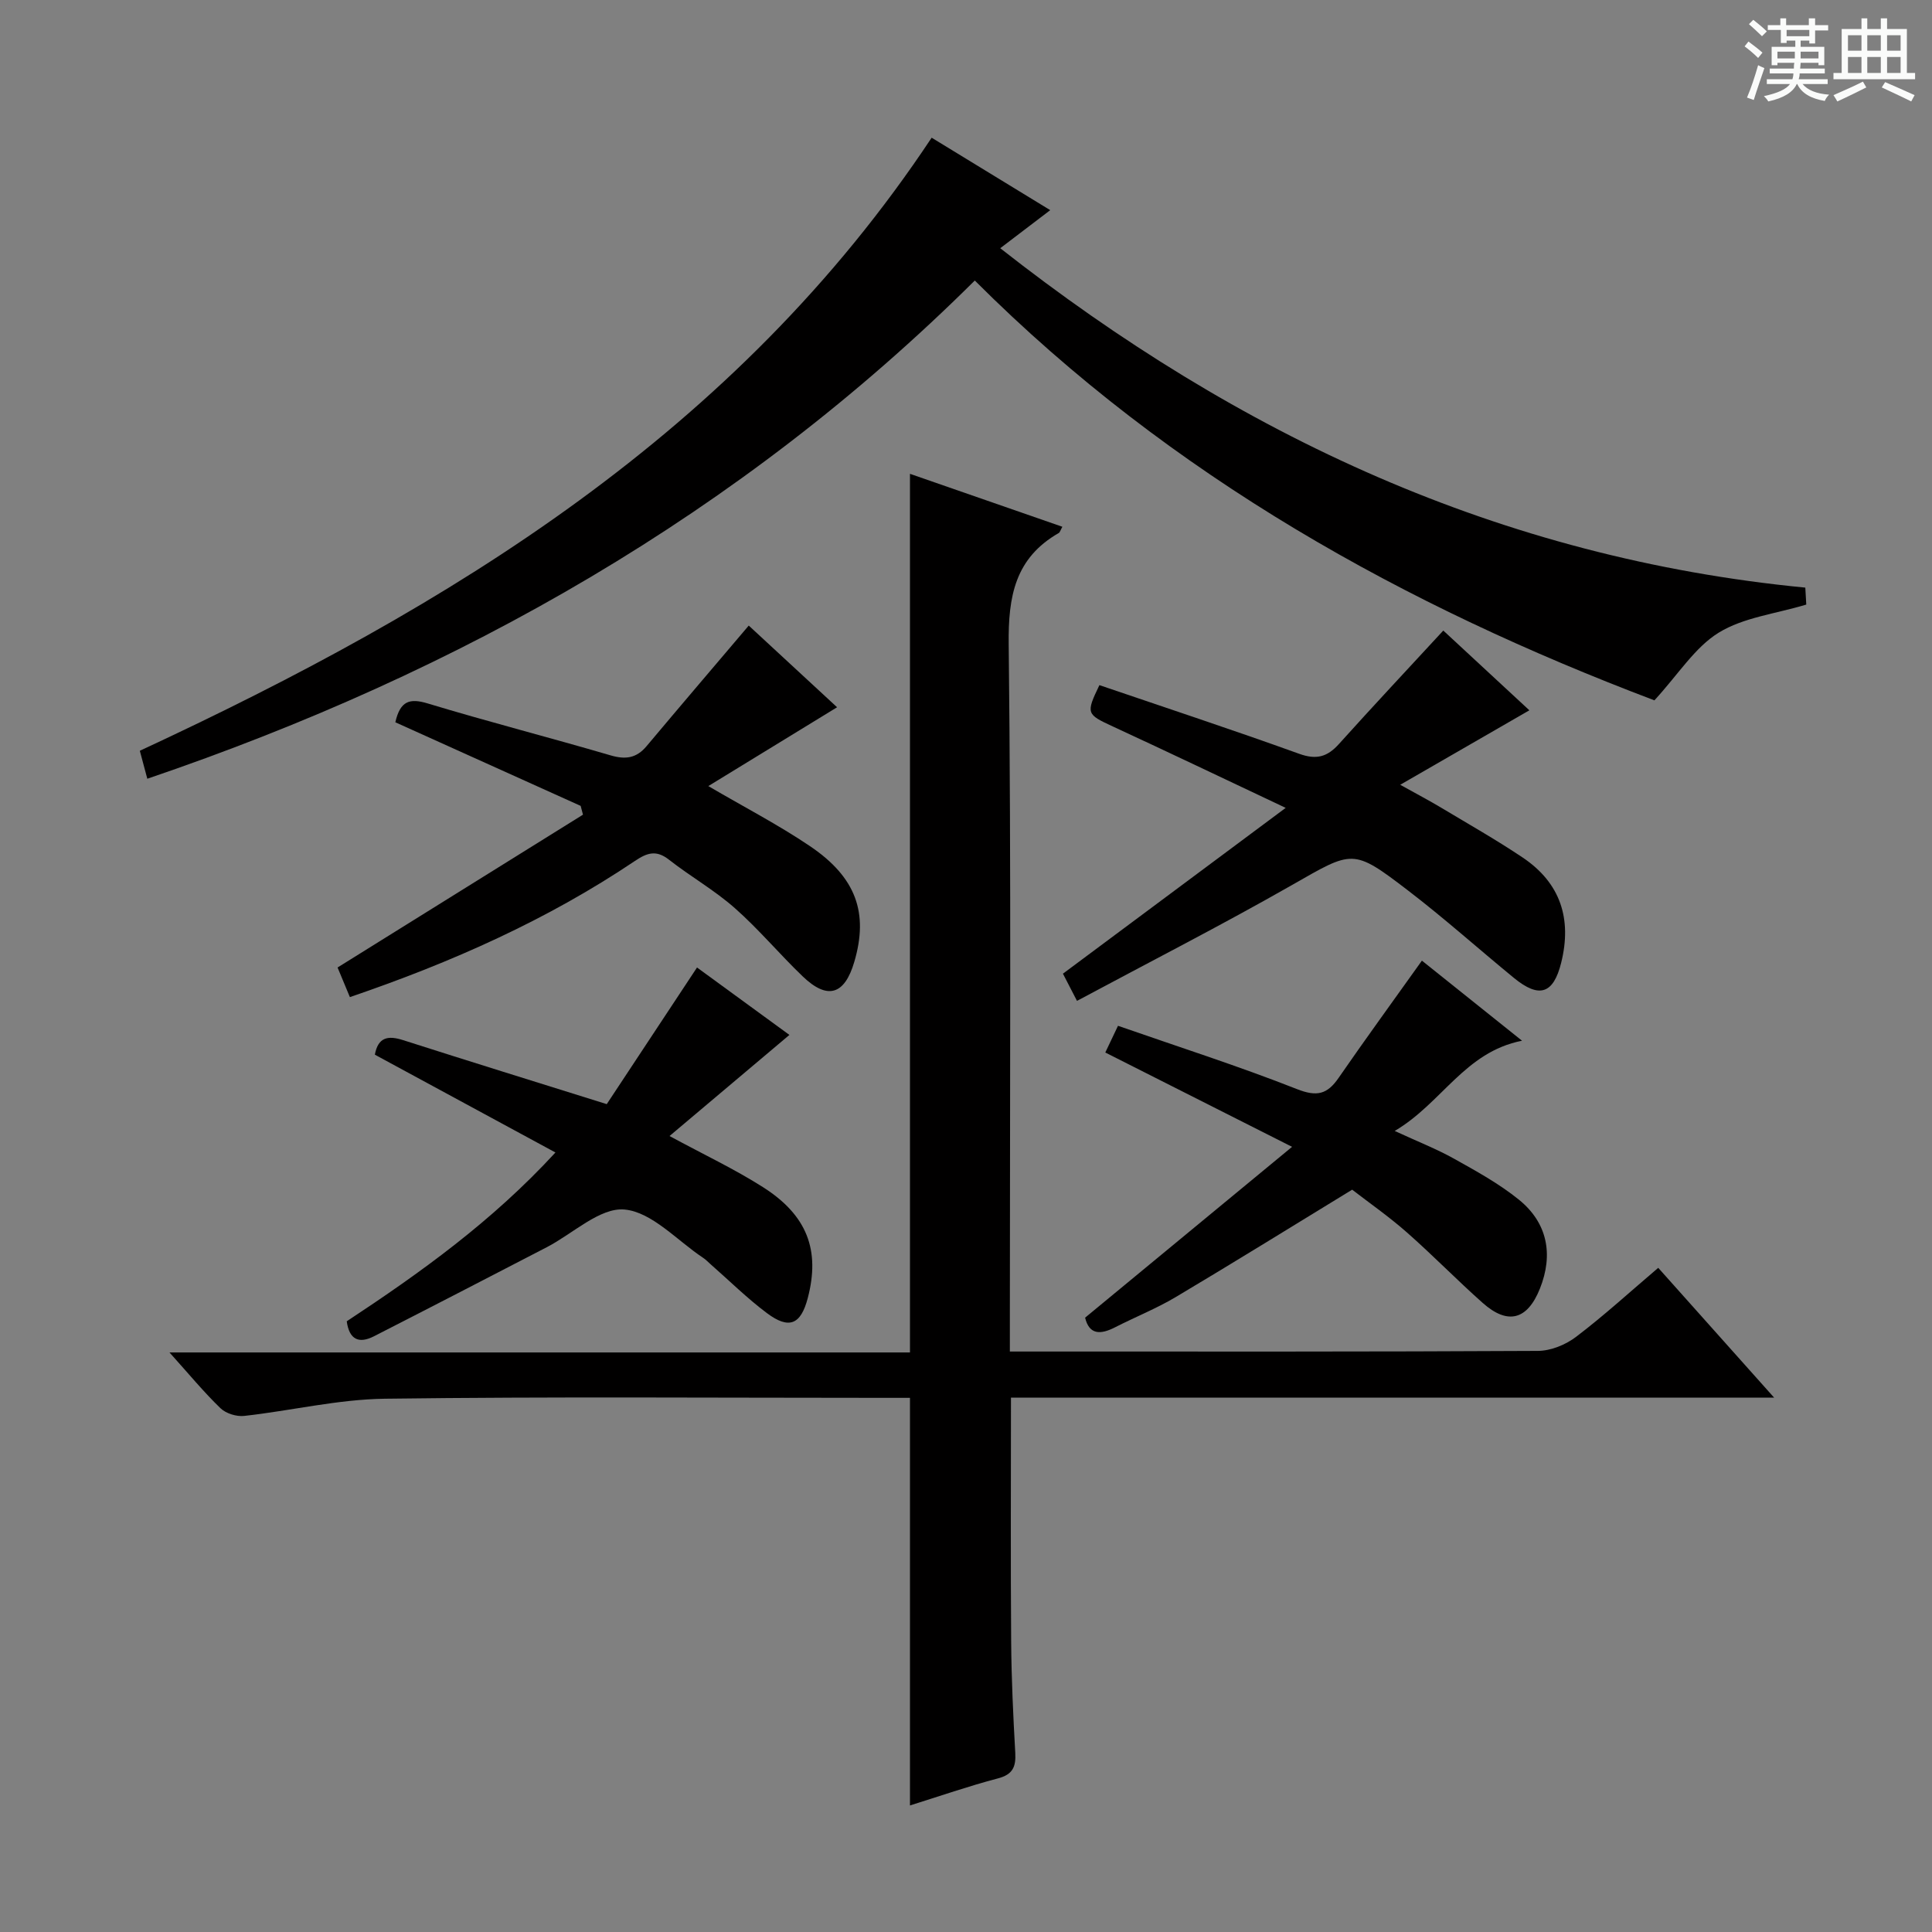
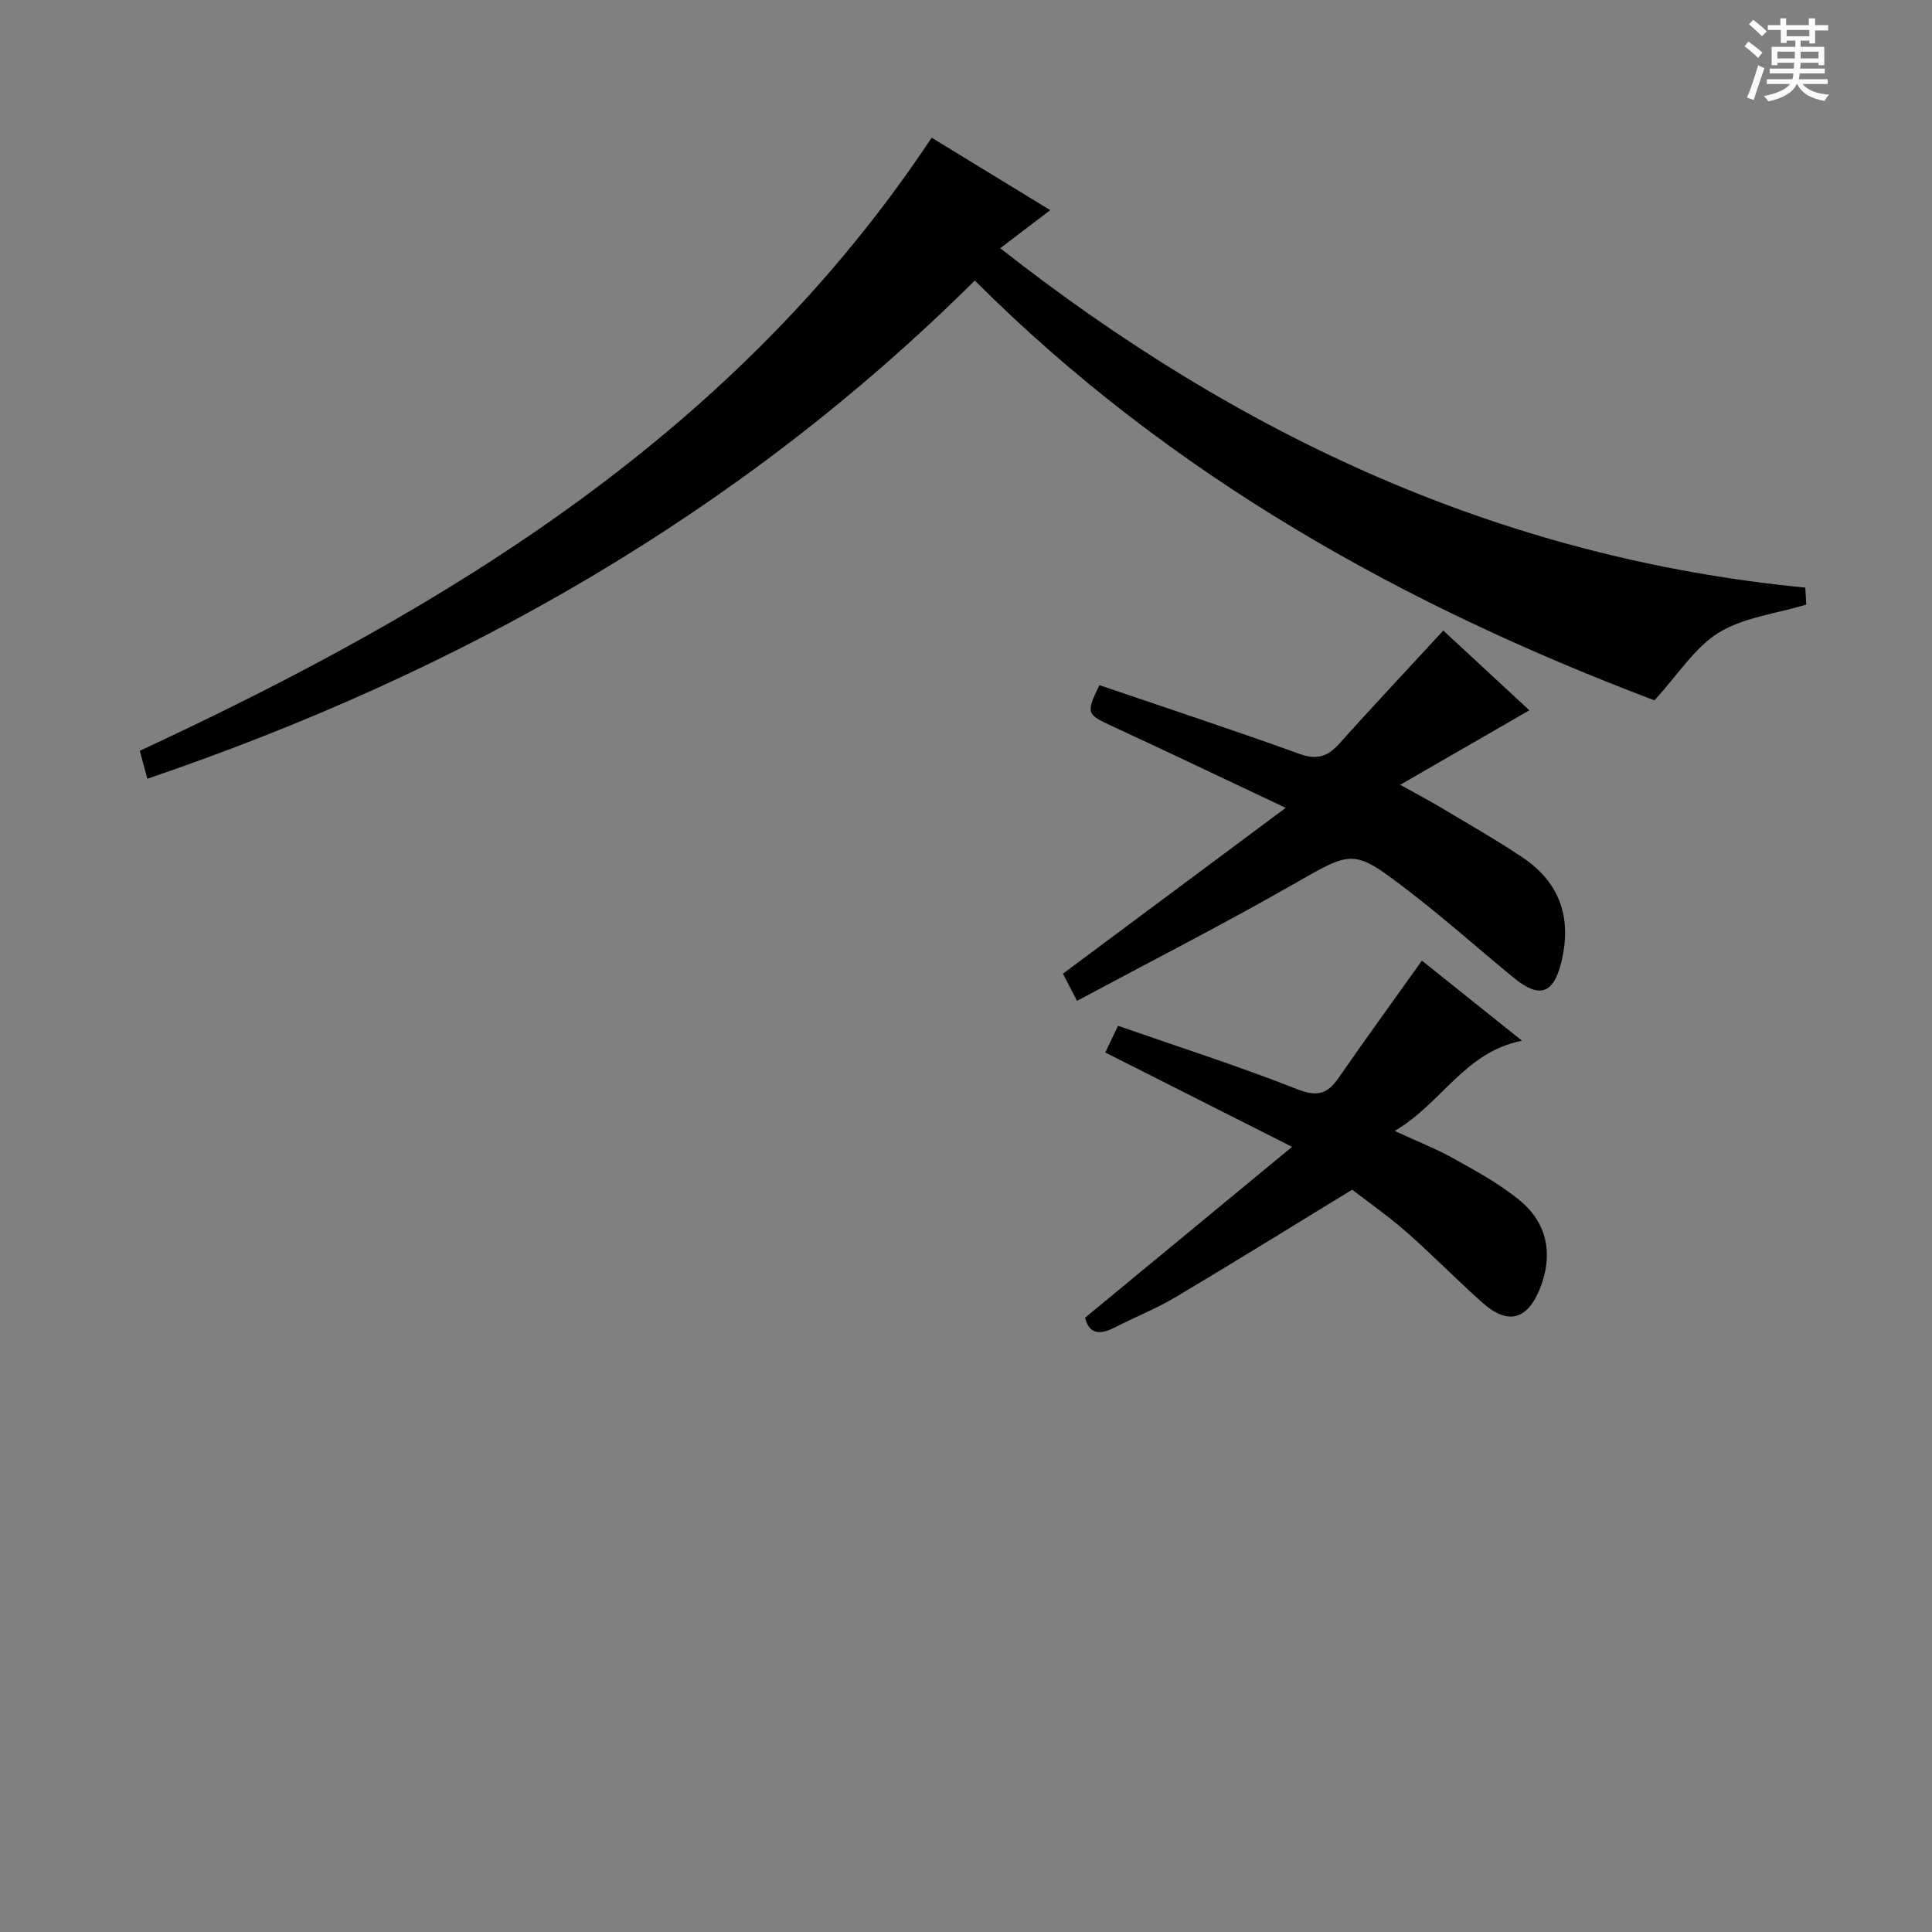
<svg xmlns="http://www.w3.org/2000/svg" enable-background="new 0 0 400 400" viewBox="0 0 400 400">
  <rect x="0" y="0" width="400" height="400" fill="#808080" stroke="none" />
  <path d="m361.2 9.6.8-1c.9.7 1.9 1.4 2.9 2.3l-.9 1.1c-1-1-2-1.8-2.8-2.4zm.5 10.6c.9-2.1 1.6-4.3 2.3-6.7.4.2.8.4 1.3.6-.7 2.1-1.5 4.3-2.2 6.6zm.4-15.2.9-.9c1 .8 2 1.6 2.8 2.4l-1 1c-.9-.9-1.8-1.7-2.7-2.5zm12.5-1.2h1.2v1.4h2.7v1.1h-2.7v2.7h-1.2v-.6h-1.8v1.3h4.9v3.8h-1.2v-.5h-3.7c0 .4-.1.9-.1 1.2h5.1v1h-5.2c0 .5-.1.9-.2 1.2h6v1h-5.2c1.1 1.3 2.9 2 5.5 2.2-.4.4-.7.8-.9 1.3-2.9-.5-4.8-1.6-5.7-3.5h-.1c-.8 1.7-2.7 2.9-5.9 3.6-.2-.4-.6-.8-.9-1.1 2.8-.6 4.6-1.4 5.4-2.5h-4.8v-1h5.3c.1-.3.2-.7.2-1.2h-4.9v-1h5c0-.4 0-.8.1-1.2h-3.5v.5h-1.2v-3.8h4.9v-1.3h-1.8v.5h-1.2v-2.7h-2.7v-1h2.6v-1.4h1.2v1.4h4.7v-1.4zm-6.6 8.3h3.6c0-.4 0-.9 0-1.4h-3.6zm1.9-4.6h4.7v-1.3h-4.7zm6.6 3.2h-3.7v1.4h3.7z" fill="#fafbfa" />
-   <path d="m385.3 3.8h1.3v2.2h2.8v-2.2h1.3v2.2h4.1v9.1h1.7v1.3h-16.9v-1.3h1.7v-9.1h4.1v-2.2zm.4 13.1.7 1.2c-1.8.9-3.8 1.9-6 2.9-.2-.4-.5-.8-.8-1.3 2.3-1 4.3-1.9 6.1-2.8zm-3.1-6.4h2.8v-3.2h-2.8zm0 4.6h2.8v-3.3h-2.8zm4-4.6h2.8v-3.2h-2.8zm0 4.6h2.8v-3.3h-2.8zm3.7 1.9c2.1.9 4.1 1.8 6.1 2.7l-.7 1.3c-2.2-1.1-4.2-2-6.1-2.9zm3.2-9.7h-2.8v3.2h2.8zm-2.8 7.8h2.8v-3.3h-2.8z" fill="#fafbfa" />
  <g fill="#010000">
-     <path d="m188.4 373.8c0-28.2 0-55.96 0-84.39-1.68 0-3.46 0-5.25 0-34.49 0-68.99-.27-103.47.18-9.72.13-19.4 2.48-29.12 3.56-1.59.18-3.78-.5-4.91-1.59-3.46-3.34-6.53-7.07-10.56-11.55h153.31c0-60.97 0-121.2 0-181.91 10.43 3.62 20.94 7.28 31.55 10.96-.41.74-.5 1.15-.74 1.29-9.05 5.19-10.49 13.1-10.37 23.04.53 46.65.24 93.31.24 139.96v6.47h5.84c34.49 0 68.98.06 103.47-.13 2.68-.01 5.77-1.27 7.93-2.92 5.8-4.41 11.2-9.35 17-14.28 7.86 8.8 15.45 17.3 24 26.88-53.52 0-105.69 0-158.01 0 0 17.35-.09 33.98.04 50.61.06 7.64.42 15.29.85 22.92.16 2.91-.51 4.5-3.63 5.31-6.08 1.6-12.03 3.67-18.17 5.59z" />
    <path d="m192.89 28.51c7.76 4.75 15.85 9.69 24.55 15-3.34 2.54-6.38 4.85-10.35 7.88 49.38 38.79 103.54 64.15 166.68 70.27.06.98.14 2.53.2 3.51-6.4 1.93-13 2.66-18.12 5.81-4.92 3.02-8.3 8.54-13.32 14.02-51.3-19.42-99.96-46.17-140.71-86.92-48.53 48.23-106.44 81.08-171.32 103.15-.58-2.16-1.11-4.14-1.55-5.79 64.34-29.89 123.43-65.88 163.94-126.93z" />
-     <path d="m81.85 149.54c1.01-4.41 2.93-5.04 6.7-3.9 12.54 3.8 25.25 7.05 37.83 10.74 3.12.92 5.38.61 7.48-1.89 6.91-8.23 13.88-16.4 21.16-24.97 5.57 5.15 11.84 10.95 18.29 16.91-8.98 5.5-17.65 10.8-26.66 16.32 7.46 4.37 14.51 8.02 21.04 12.43 9.59 6.47 12.16 13.86 9.18 23.97-2.01 6.84-5.55 7.92-10.68 3-4.8-4.6-9.08-9.75-14.06-14.14-4.21-3.72-9.2-6.55-13.64-10.03-2.63-2.06-4.52-1.42-7.02.26-18.17 12.22-37.99 21.02-59.03 28.2-.96-2.31-1.83-4.4-2.55-6.13 17.14-10.67 33.98-21.15 50.81-31.64-.16-.61-.32-1.21-.48-1.82-12.8-5.79-25.6-11.56-38.37-17.31z" />
    <path d="m220.07 201.59c15.29-11.38 30.04-22.36 46.12-34.33-12.98-6.13-24.34-11.56-35.76-16.84-5.49-2.54-5.64-2.68-2.81-8.57 13.78 4.7 27.63 9.26 41.35 14.21 3.59 1.3 5.84.65 8.25-2.03 6.99-7.77 14.14-15.4 21.6-23.48 5.9 5.47 12.17 11.28 17.82 16.51-8.6 4.96-17.15 9.89-26.74 15.42 3.61 2.01 6.03 3.28 8.37 4.68 5.7 3.42 11.5 6.7 17.01 10.4 7.8 5.25 10.2 12.67 7.95 21.75-1.6 6.45-4.52 7.48-9.8 3.15-7.33-6.01-14.4-12.34-21.92-18.1-11.49-8.8-11.41-8.31-24.04-1.11-14.54 8.29-29.47 15.92-44.49 23.97-1.36-2.64-2.17-4.22-2.91-5.63z" />
    <path d="m267.51 237.44c-13.85-6.99-26.1-13.18-38.67-19.53.75-1.58 1.51-3.17 2.63-5.53 12.48 4.35 24.93 8.33 37.06 13.11 4.14 1.63 6.27 1.07 8.61-2.32 5.55-8.04 11.3-15.93 17.25-24.28 6.54 5.23 13.23 10.58 20.73 16.58-11.89 2.34-16.57 12.92-26.36 18.68 4.75 2.2 8.66 3.72 12.29 5.75 4.62 2.58 9.33 5.17 13.41 8.47 5.95 4.81 7.18 11.38 4.36 18.43-2.59 6.47-6.64 7.58-11.85 2.95-5.35-4.75-10.34-9.89-15.71-14.61-3.72-3.28-7.82-6.13-11.31-8.83-12.49 7.63-24.47 15.06-36.59 22.27-3.99 2.37-8.35 4.1-12.49 6.22-3.03 1.55-5.35 1.58-6.21-1.99 13.94-11.51 27.77-22.92 42.85-35.37z" />
-     <path d="m71.79 273.56c15.2-10.03 30.03-20.62 43.21-34.95-12.79-6.93-25.09-13.59-37.39-20.25.67-3.65 2.74-4.01 5.85-3.01 13.71 4.39 27.47 8.65 42.16 13.25 5.92-8.96 12.12-18.34 18.69-28.29 6.44 4.7 13.18 9.62 19.13 13.96-8.29 6.99-16.39 13.82-24.82 20.93 7.19 3.9 13.51 6.87 19.35 10.59 9.18 5.84 11.86 13.09 9.27 22.96-1.44 5.5-3.87 6.56-8.48 3.1-4.11-3.08-7.79-6.73-11.66-10.12-.5-.44-.96-.94-1.51-1.3-5.4-3.58-10.59-9.48-16.28-10.01-5.09-.47-10.71 5.01-16.12 7.81-11.91 6.17-23.83 12.34-35.78 18.44-3.04 1.54-5.09.77-5.62-3.11z" />
  </g>
</svg>